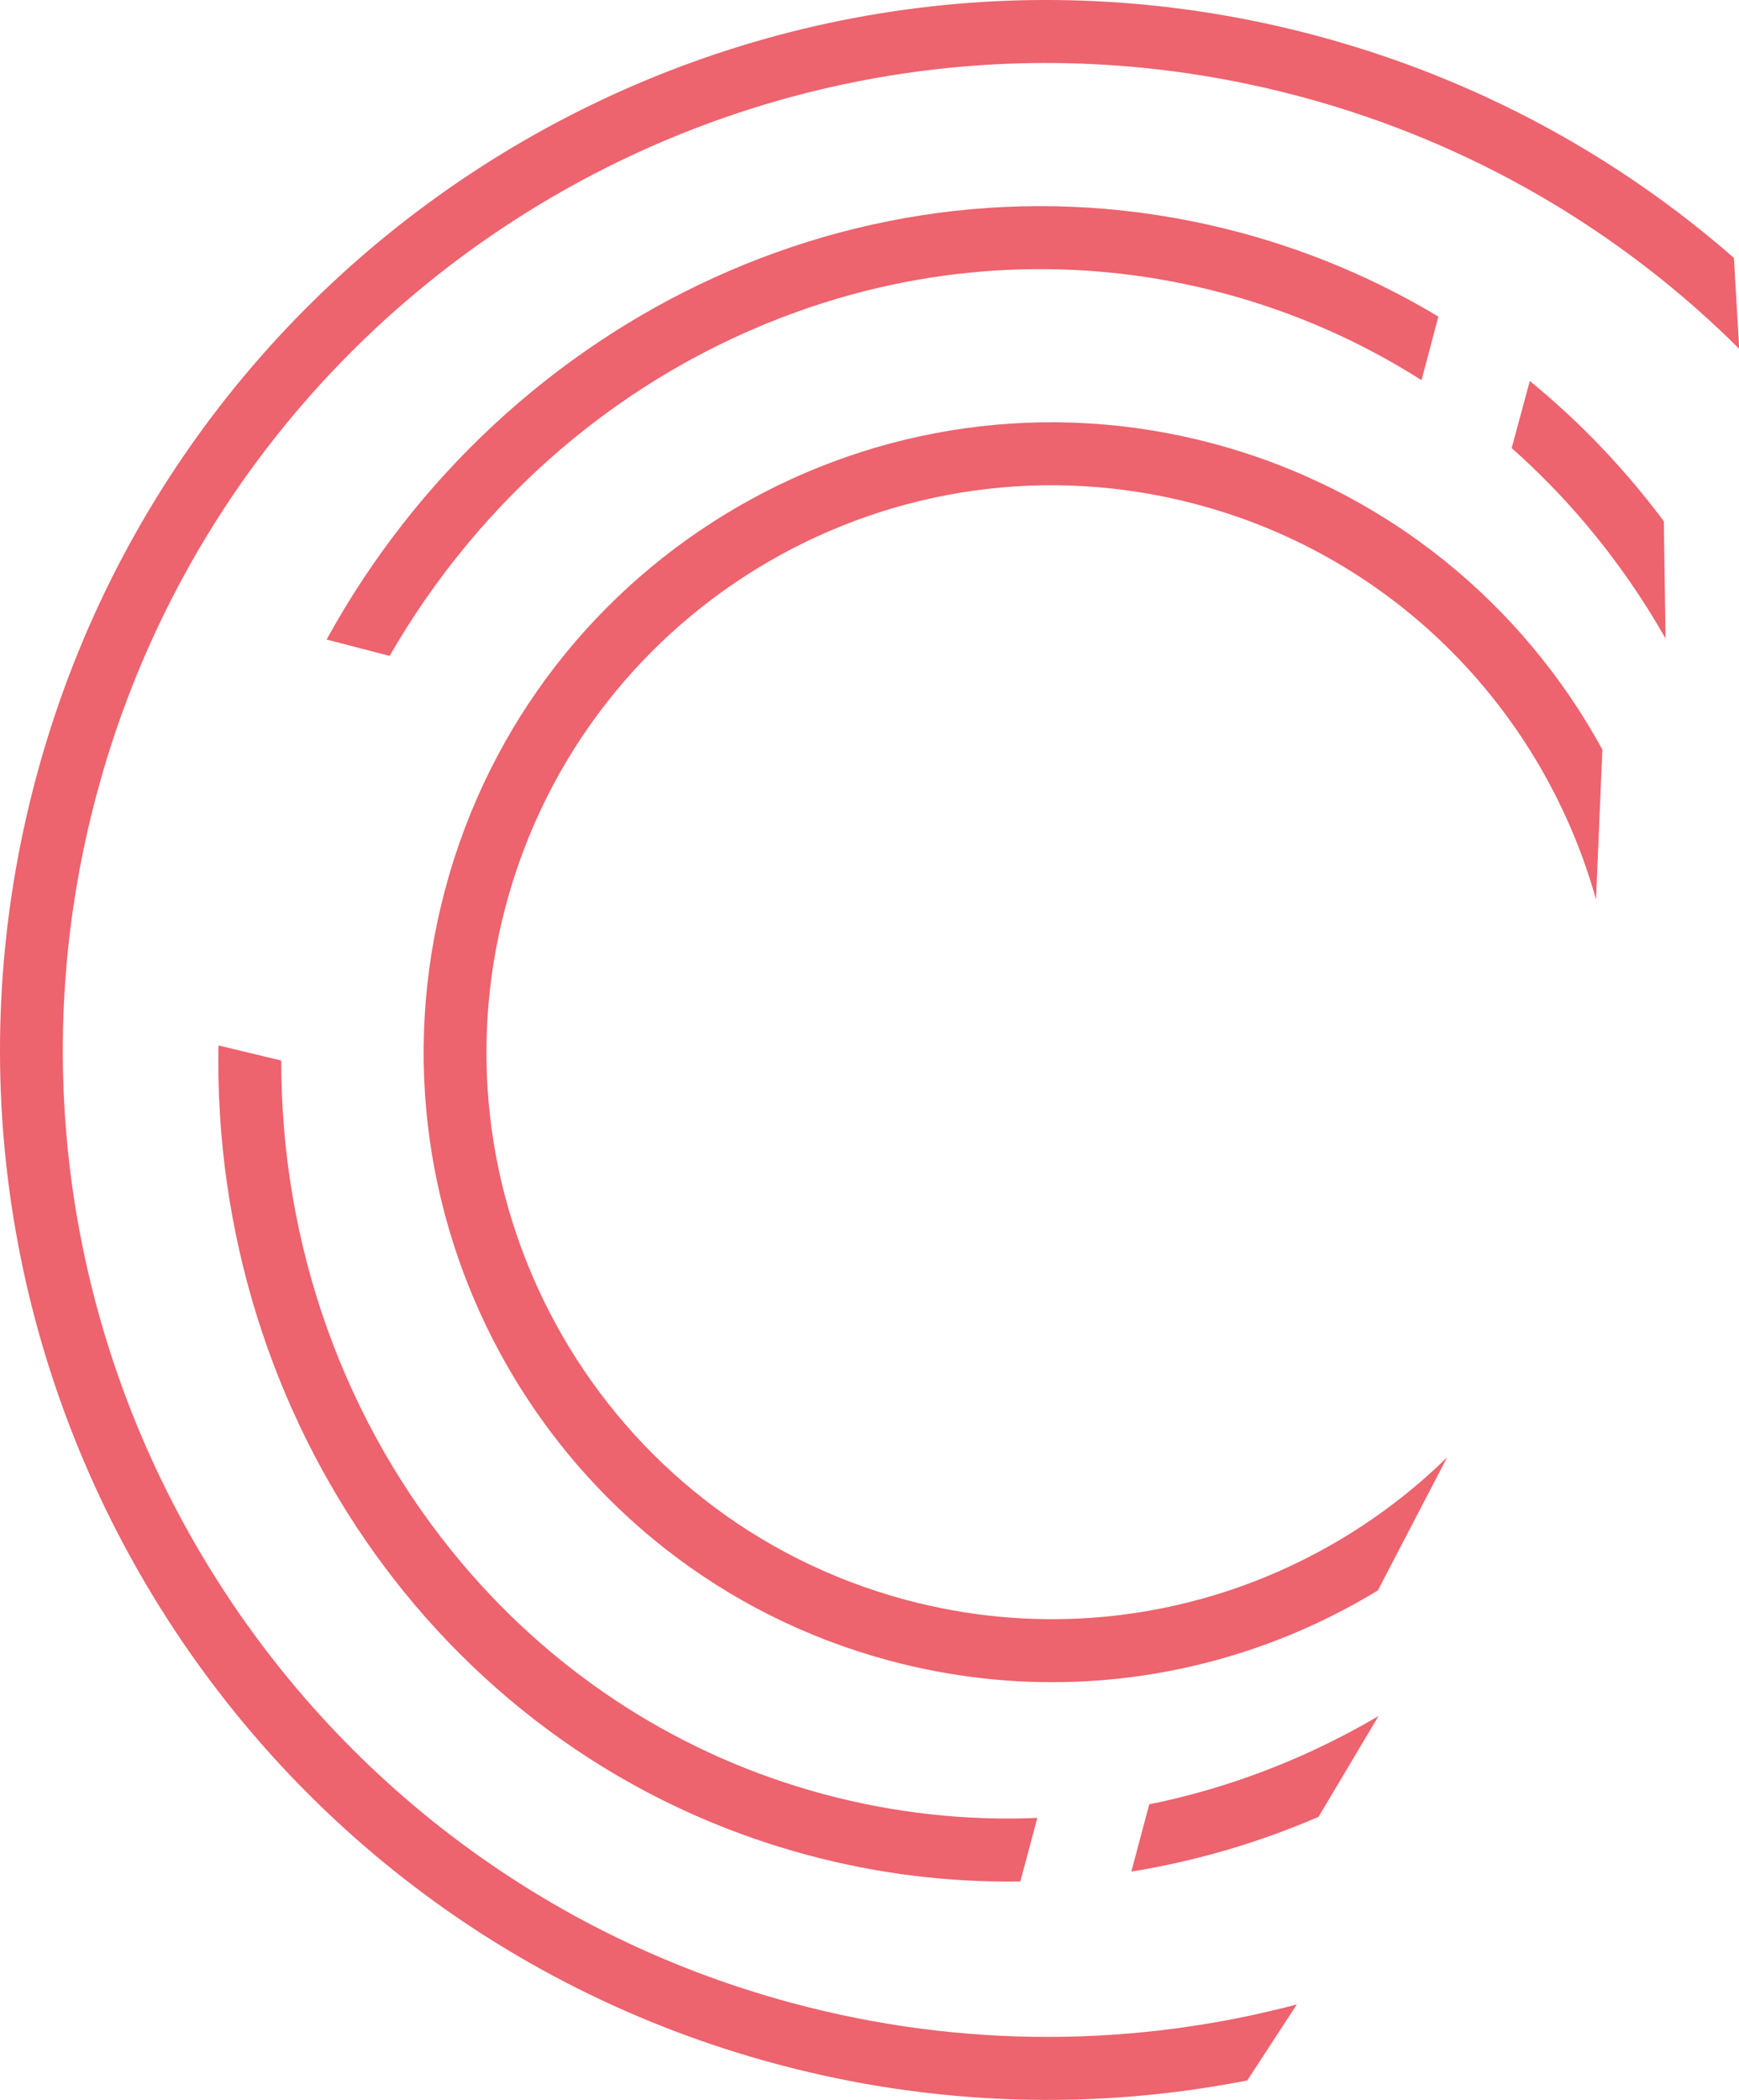
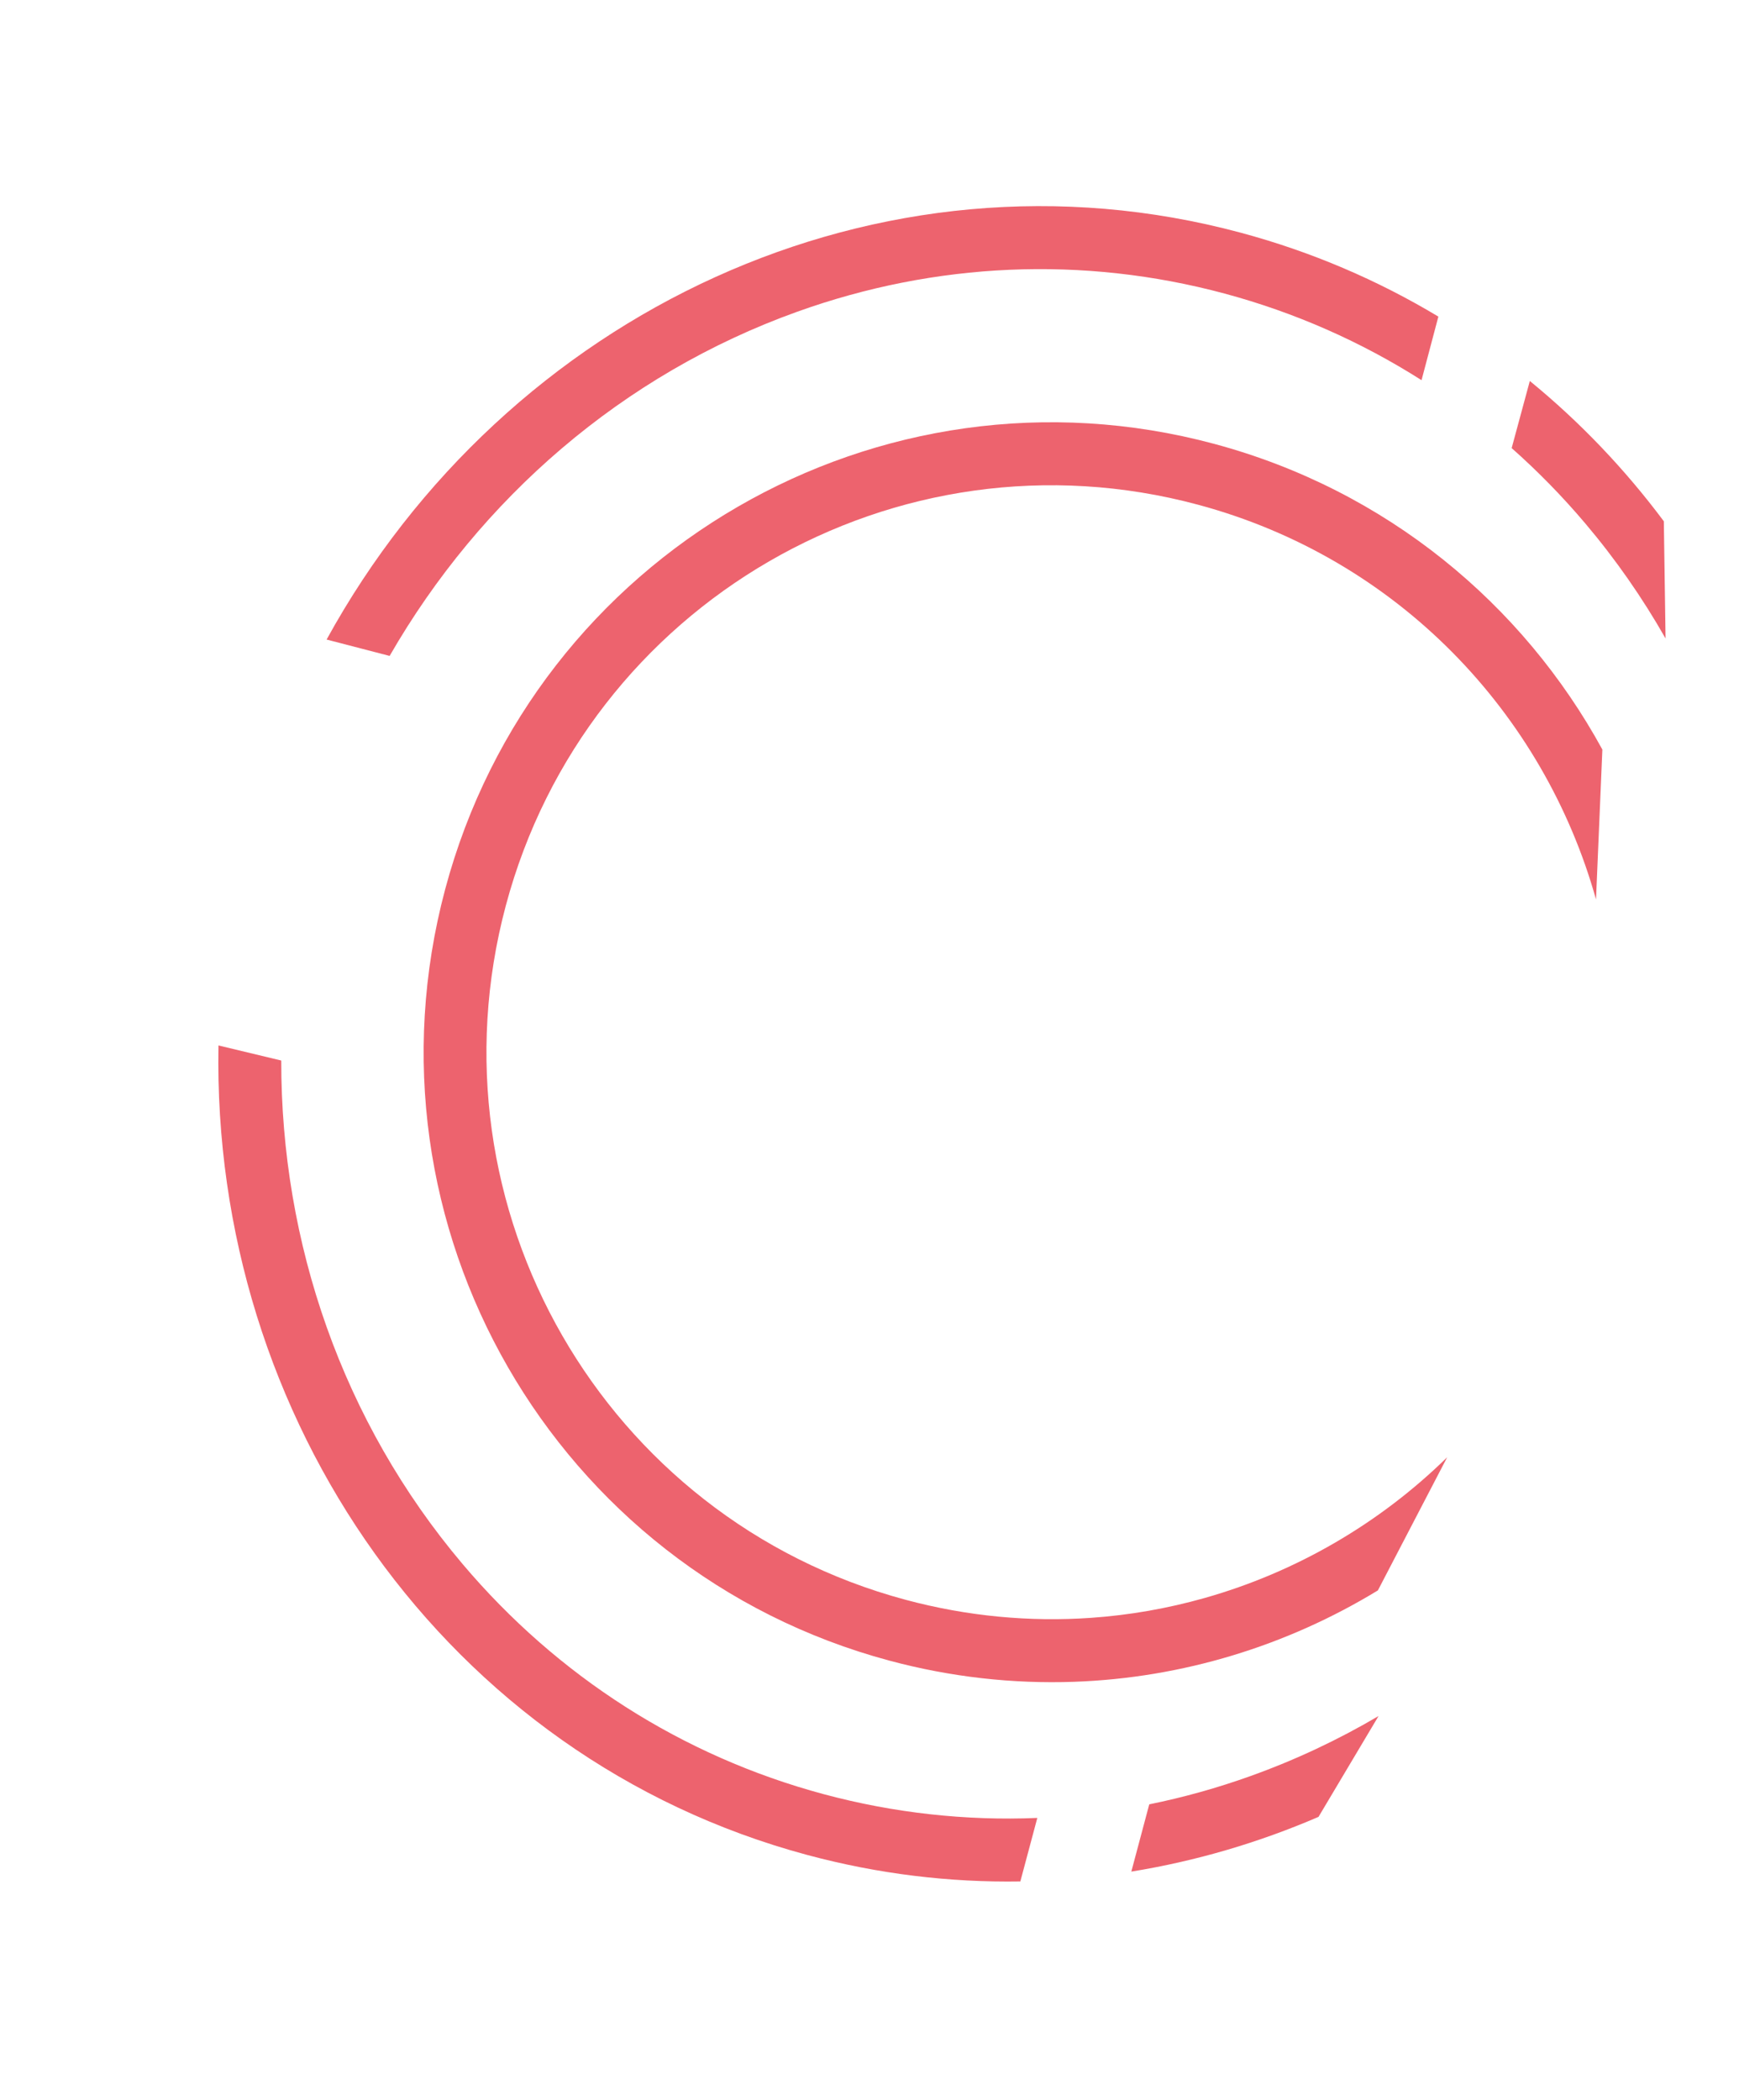
<svg xmlns="http://www.w3.org/2000/svg" width="212" height="256" viewBox="0 0 212 256" fill="none">
-   <path fill-rule="evenodd" clip-rule="evenodd" d="M152.052 253.628C133.574 257.258 114.006 256.826 94.593 251.608C26.532 233.316 -13.858 163.146 4.379 94.879C22.616 26.613 92.573 -13.9 160.634 4.392C180.037 9.607 197.191 19.038 211.379 31.439L212.027 42.525C197.691 28.255 179.561 17.428 158.653 11.809C94.674 -5.386 28.916 32.694 11.773 96.867C-5.37 161.04 32.595 226.996 96.574 244.191C117.478 249.81 138.573 249.527 158.099 244.361L152.052 253.628Z" fill="#ED636E" />
  <path fill-rule="evenodd" clip-rule="evenodd" d="M124.389 229.367L126.458 221.625C117.748 221.988 108.984 221.03 100.401 218.724C83.141 214.085 67.966 204.35 56.412 190.694C41.739 173.351 34.256 151.496 34.287 129.289L26.635 127.452C25.781 172.887 54.382 214.305 98.42 226.141C107.086 228.469 115.806 229.507 124.389 229.367ZM137.919 228.167L140.105 219.967C144.278 219.122 148.408 217.968 152.47 216.511C157.941 214.548 163.15 212.092 168.059 209.201L160.738 221.496C153.445 224.638 145.787 226.894 137.919 228.167ZM175.35 38.597L173.298 46.348C165.931 41.662 157.86 38.092 149.272 35.784C132.011 31.146 114.017 31.965 97.203 37.998C75.893 45.643 58.545 60.772 47.499 79.964L39.816 77.967C61.698 38.106 107.166 16.519 151.253 28.368C159.919 30.697 167.987 34.172 175.35 38.597ZM186.499 46.446L184.285 54.628C187.474 57.451 190.473 60.518 193.262 63.814C196.989 68.22 200.253 72.916 203.047 77.836L202.837 63.549C198.111 57.217 192.636 51.463 186.499 46.446Z" fill="#ED636E" />
  <path fill-rule="evenodd" clip-rule="evenodd" d="M167.977 193.886C156.915 200.628 144.171 204.567 130.903 205.03C123.498 205.289 115.93 204.465 108.4 202.441C67.564 191.466 43.33 149.364 54.272 108.404C65.214 67.444 107.189 43.137 148.025 54.112C169.036 59.759 185.652 73.646 195.343 91.378L194.568 109.648C188.207 86.937 170.409 68.077 146.044 61.528C109.291 51.651 71.514 73.528 61.666 110.391C51.818 147.255 73.629 185.147 110.382 195.025C117.95 197.059 125.562 197.746 132.965 197.234C137.704 196.906 142.356 196.085 146.857 194.812C157.974 191.666 168.164 185.754 176.425 177.654L167.977 193.886Z" fill="#ED636E" />
</svg>